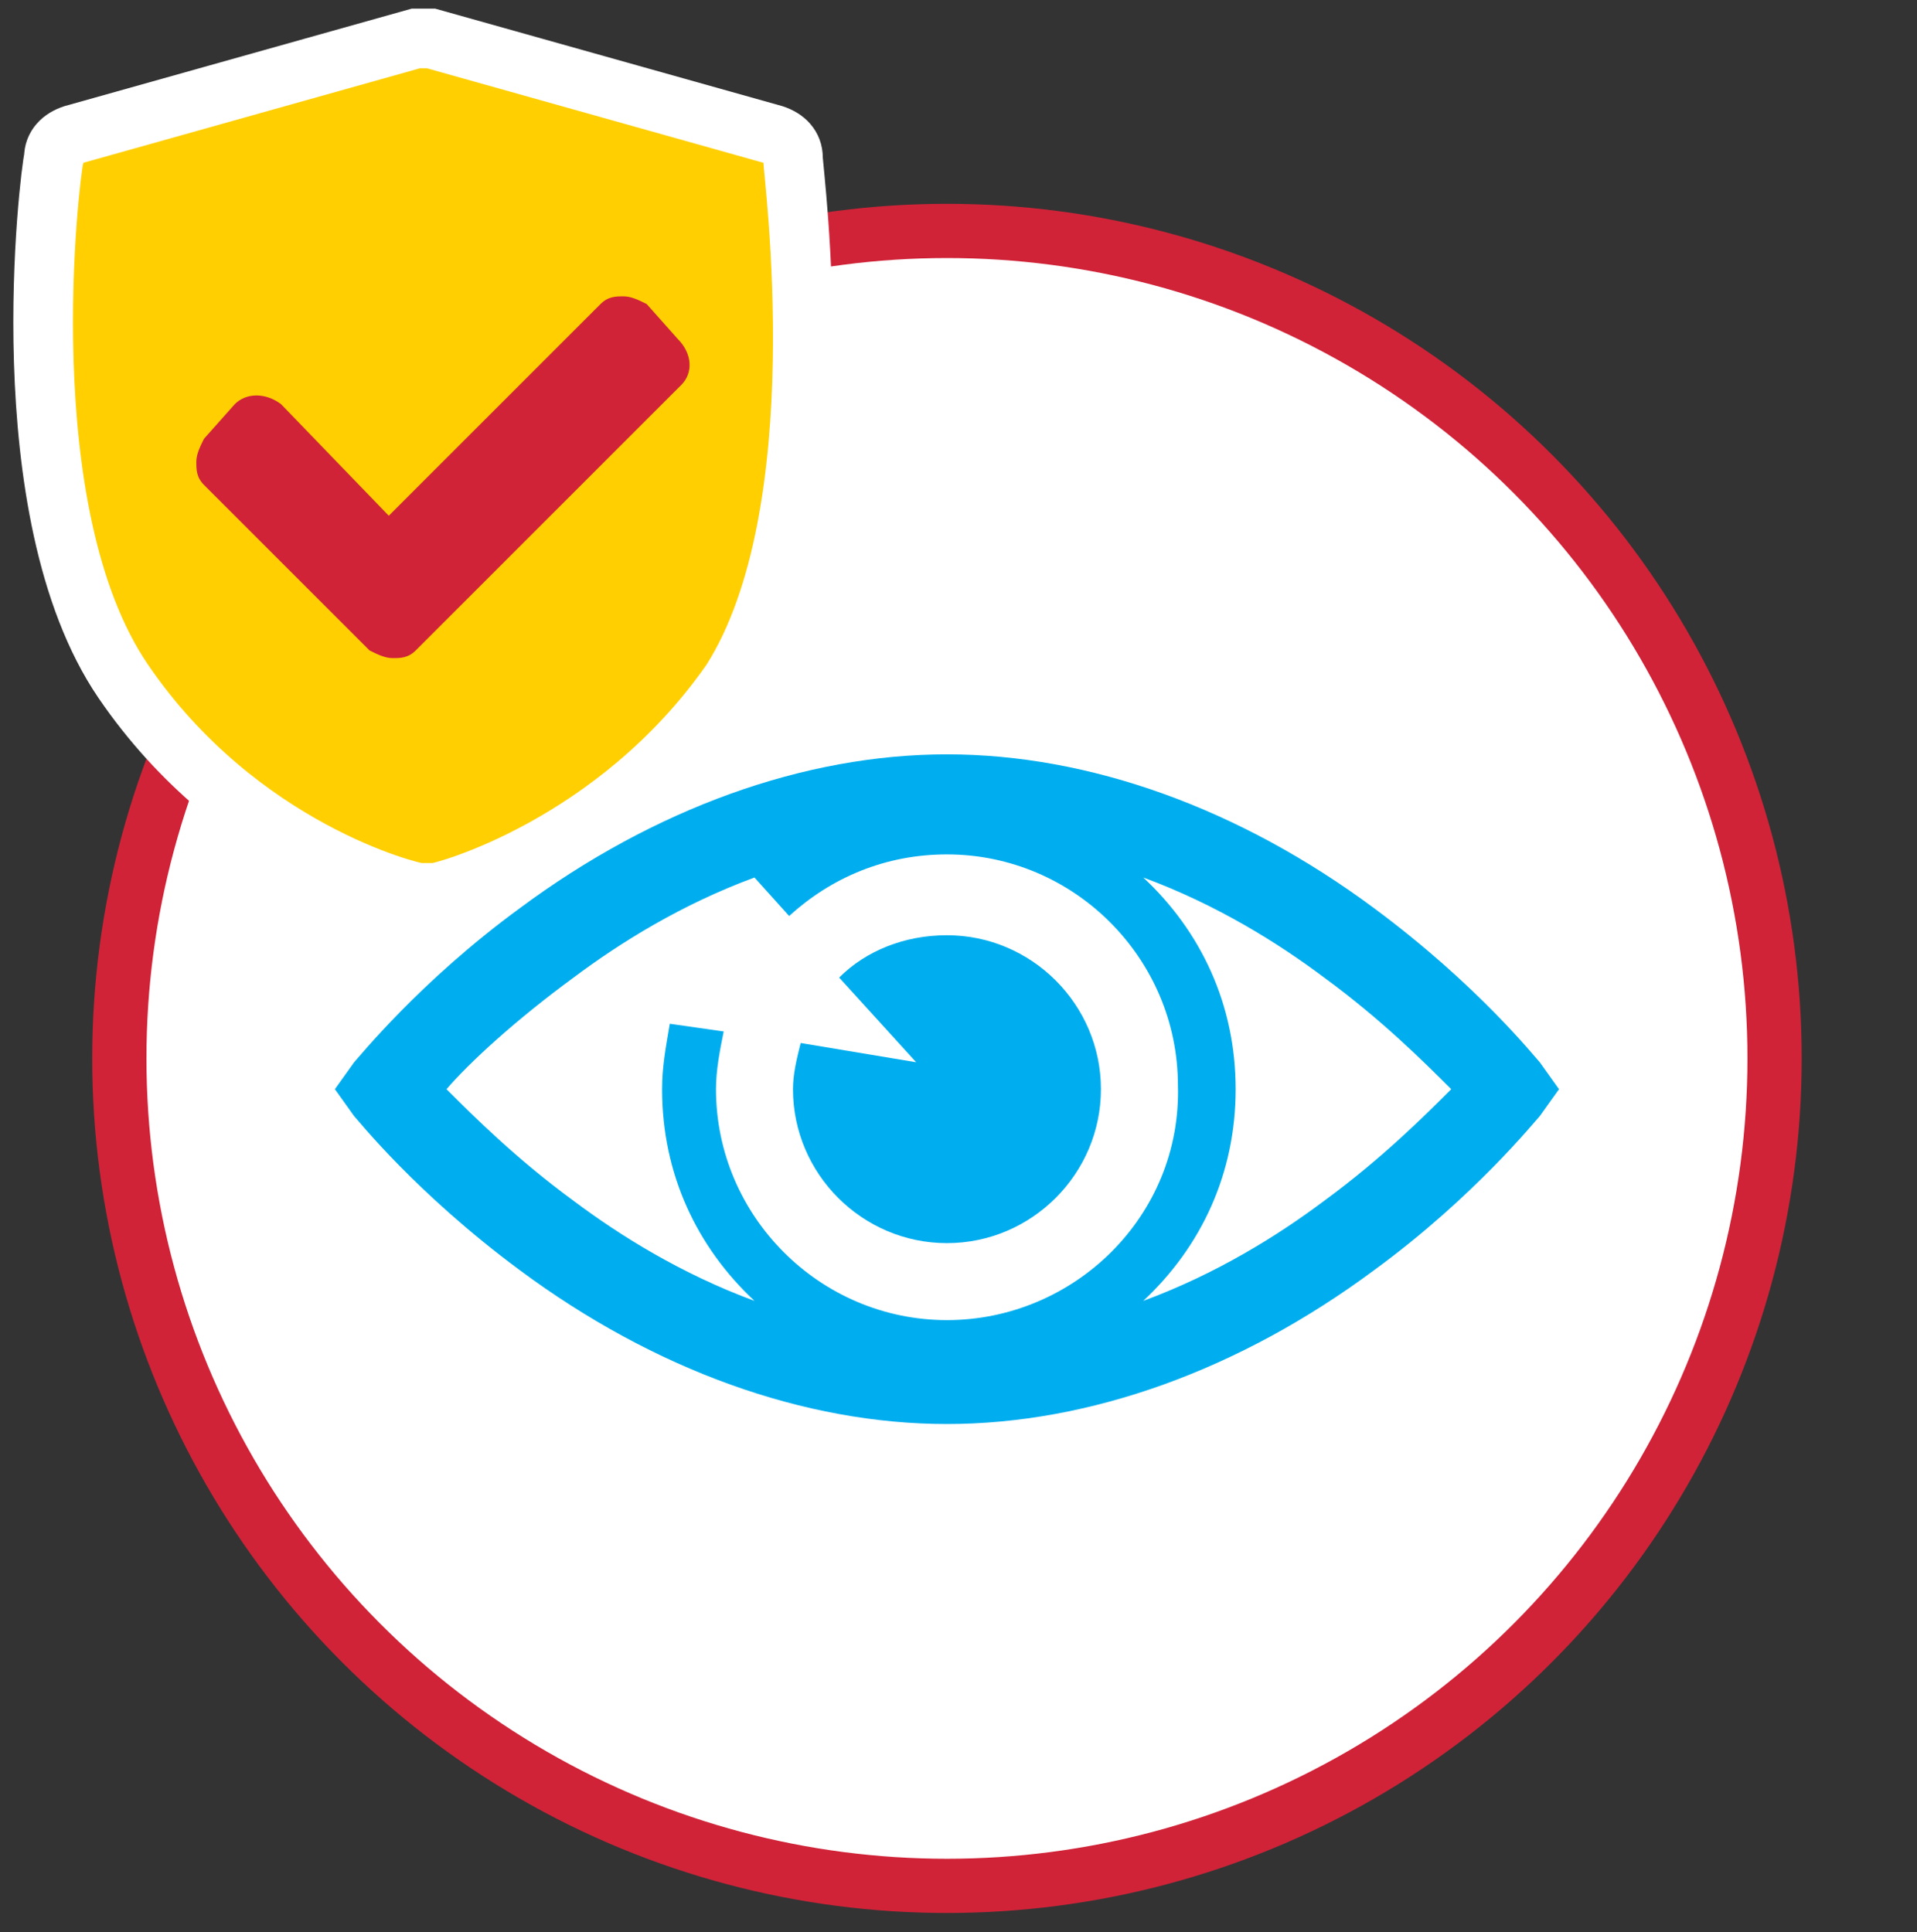
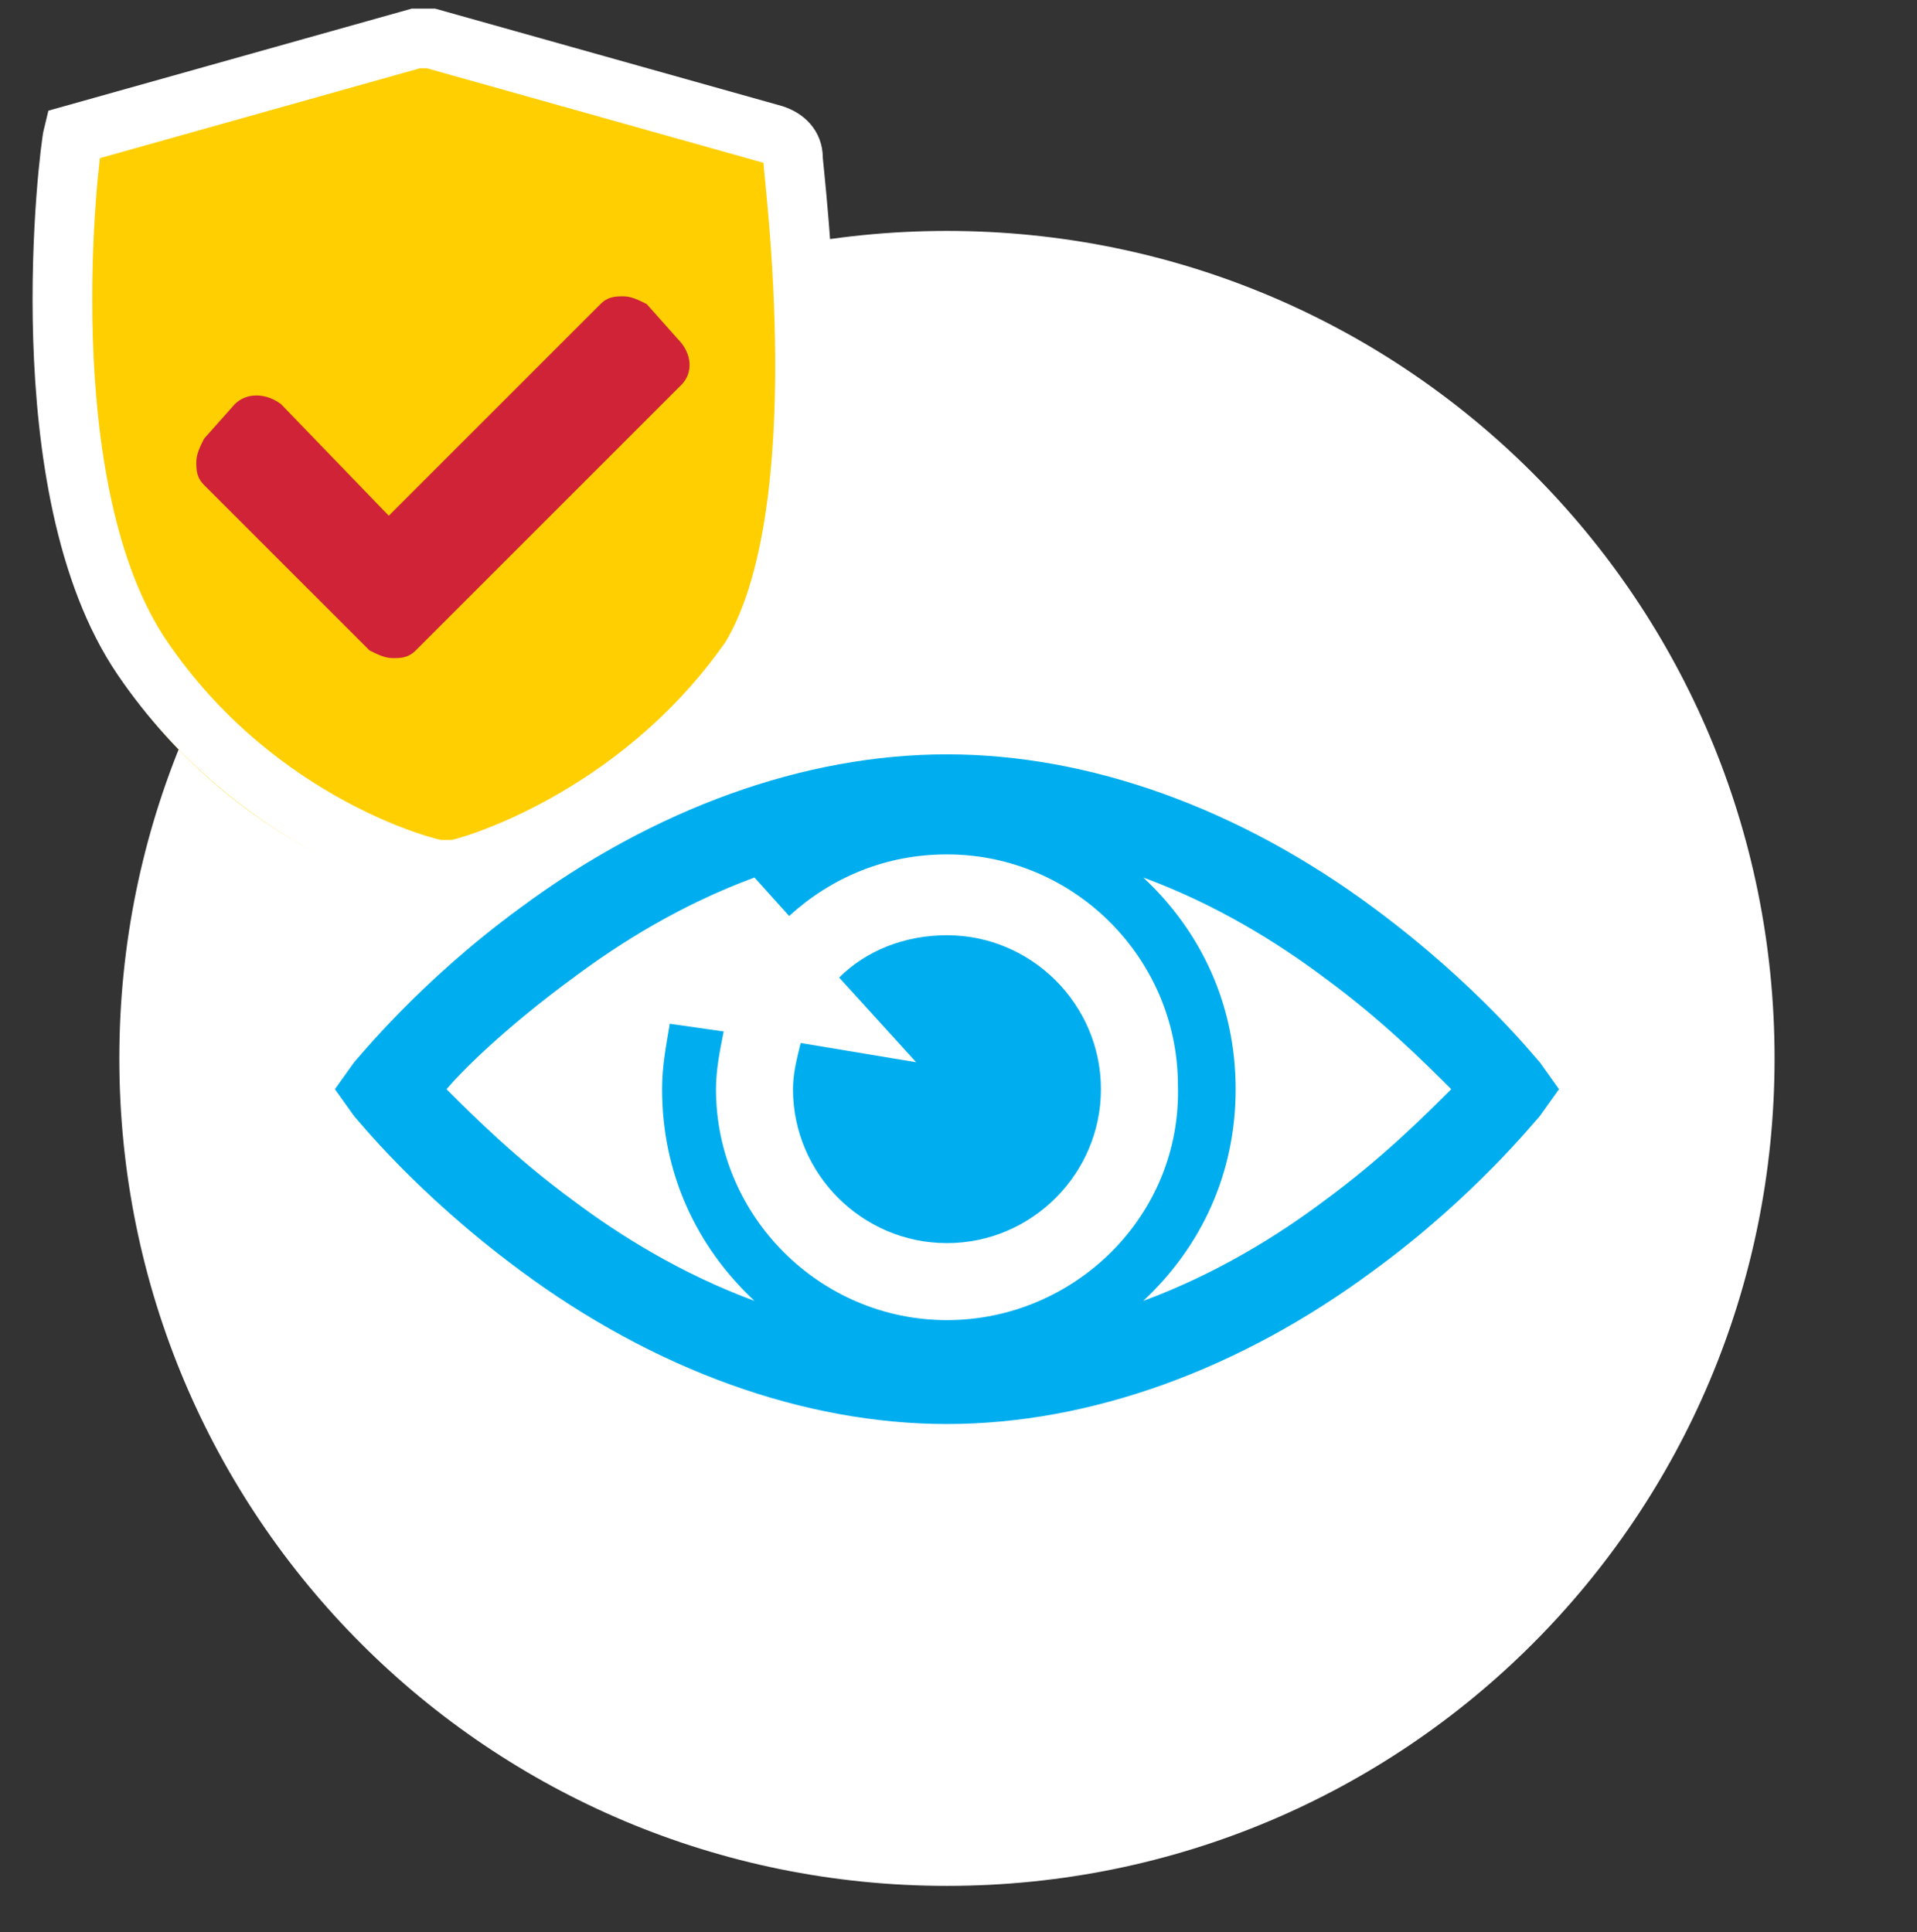
<svg xmlns="http://www.w3.org/2000/svg" version="1.1" id="Layer_2" x="0px" y="0px" viewBox="-280 371.8 49.8 50.2" style="enable-background:new -280 371.8 49.8 50.2;" xml:space="preserve">
  <rect x="-280" y="371.8" width="49.8" height="50.2" fill="#333333" stroke="none" />
  <style type="text/css">
	.st0{fill:#FFFFFF;}
	.st1{fill:none;stroke:#D02338;stroke-width:1.409;}
	.st2{fill:#FFCF01;}
	.st3{fill:none;stroke:#FFFFFF;stroke-width:1.55;stroke-miterlimit:10;}
	.st4{fill:#D02338;}
	.st5{fill:#00AEEF;}
</style>
  <g>
    <path class="st0" d="M-255.4,420.8c11.9,0,21.5-9.6,21.5-21.5c0-11.9-9.6-21.5-21.5-21.5s-21.5,9.6-21.5,21.5   C-276.9,411.2-267.3,420.8-255.4,420.8" />
-     <circle class="st1" cx="-255.4" cy="399.3" r="21.5" />
    <path class="st2" d="M-259.4,375.9c0-0.3-0.2-0.5-0.5-0.6l-8.9-2.5c-0.1,0-0.3,0-0.4,0l-8.9,2.5c-0.3,0.1-0.5,0.3-0.5,0.6   c-0.1,0.4-1.2,9.2,1.8,13.6c3,4.4,7.5,5.5,7.7,5.5c0.1,0,0.1,0,0.2,0c0.1,0,0.1,0,0.2,0c0.2,0,4.7-1.2,7.7-5.5   C-258.2,385.1-259.4,376.3-259.4,375.9" />
-     <path class="st3" d="M-259.4,375.9c0-0.3-0.2-0.5-0.5-0.6l-8.9-2.5c-0.1,0-0.3,0-0.4,0l-8.9,2.5c-0.3,0.1-0.5,0.3-0.5,0.6   c-0.1,0.4-1.2,9.2,1.8,13.6c3,4.4,7.5,5.5,7.7,5.5c0.1,0,0.1,0,0.2,0c0.1,0,0.1,0,0.2,0c0.2,0,4.7-1.2,7.7-5.5   C-258.2,385.1-259.4,376.3-259.4,375.9z" />
+     <path class="st3" d="M-259.4,375.9c0-0.3-0.2-0.5-0.5-0.6l-8.9-2.5c-0.1,0-0.3,0-0.4,0l-8.9,2.5c-0.1,0.4-1.2,9.2,1.8,13.6c3,4.4,7.5,5.5,7.7,5.5c0.1,0,0.1,0,0.2,0c0.1,0,0.1,0,0.2,0c0.2,0,4.7-1.2,7.7-5.5   C-258.2,385.1-259.4,376.3-259.4,375.9z" />
    <path class="st4" d="M-262.3,381.8l-6.9,6.9c-0.2,0.2-0.4,0.2-0.6,0.2s-0.4-0.1-0.6-0.2l-4.3-4.3c-0.2-0.2-0.2-0.4-0.2-0.6   s0.1-0.4,0.2-0.6l0.8-0.9c0.3-0.3,0.8-0.3,1.2,0l2.8,2.9l5.5-5.5c0.2-0.2,0.4-0.2,0.6-0.2c0.2,0,0.4,0.1,0.6,0.2l0.8,0.9   C-262,381-262,381.5-262.3,381.8" />
  </g>
  <g>
    <path class="st5" d="M-245.6,403c-1.2,0.9-2.8,1.9-4.7,2.6c1.5-1.4,2.4-3.3,2.4-5.5c0-2.2-0.9-4.1-2.4-5.5c1.9,0.7,3.5,1.7,4.7,2.6   c1.5,1.1,2.6,2.2,3.3,2.9C-243,400.8-244.1,401.9-245.6,403 M-255.4,406.1c-3.3,0-6-2.7-6-6c0-0.5,0.1-1,0.2-1.5l-1.4-0.2   c-0.1,0.6-0.2,1.1-0.2,1.7c0,2.2,0.9,4.1,2.4,5.5c-1.9-0.7-3.5-1.7-4.7-2.6c-1.5-1.1-2.6-2.2-3.3-2.9c0.6-0.7,1.8-1.8,3.3-2.9   c1.2-0.9,2.8-1.9,4.7-2.6l0.9,1c1.1-1,2.5-1.6,4.1-1.6c3.3,0,6,2.7,6,6C-249.3,403.4-252.1,406.1-255.4,406.1 M-240,399.4   c-0.1-0.1-1.6-2-4.3-4c-3.5-2.6-7.4-4-11.1-4c-3.7,0-7.6,1.4-11.1,4c-2.6,1.9-4.2,3.9-4.3,4l-0.5,0.7l0.5,0.7c0.1,0.1,1.6,2,4.3,4   c3.5,2.6,7.4,4,11.1,4c3.7,0,7.6-1.4,11.1-4c2.6-1.9,4.2-3.9,4.3-4l0.5-0.7L-240,399.4z" />
    <path class="st5" d="M-259.2,398.9c-0.1,0.4-0.2,0.8-0.2,1.2c0,2.2,1.8,4,4,4c2.2,0,4-1.8,4-4c0-2.2-1.8-4-4-4   c-1.1,0-2.1,0.4-2.8,1.1l2,2.2L-259.2,398.9z" />
  </g>
</svg>